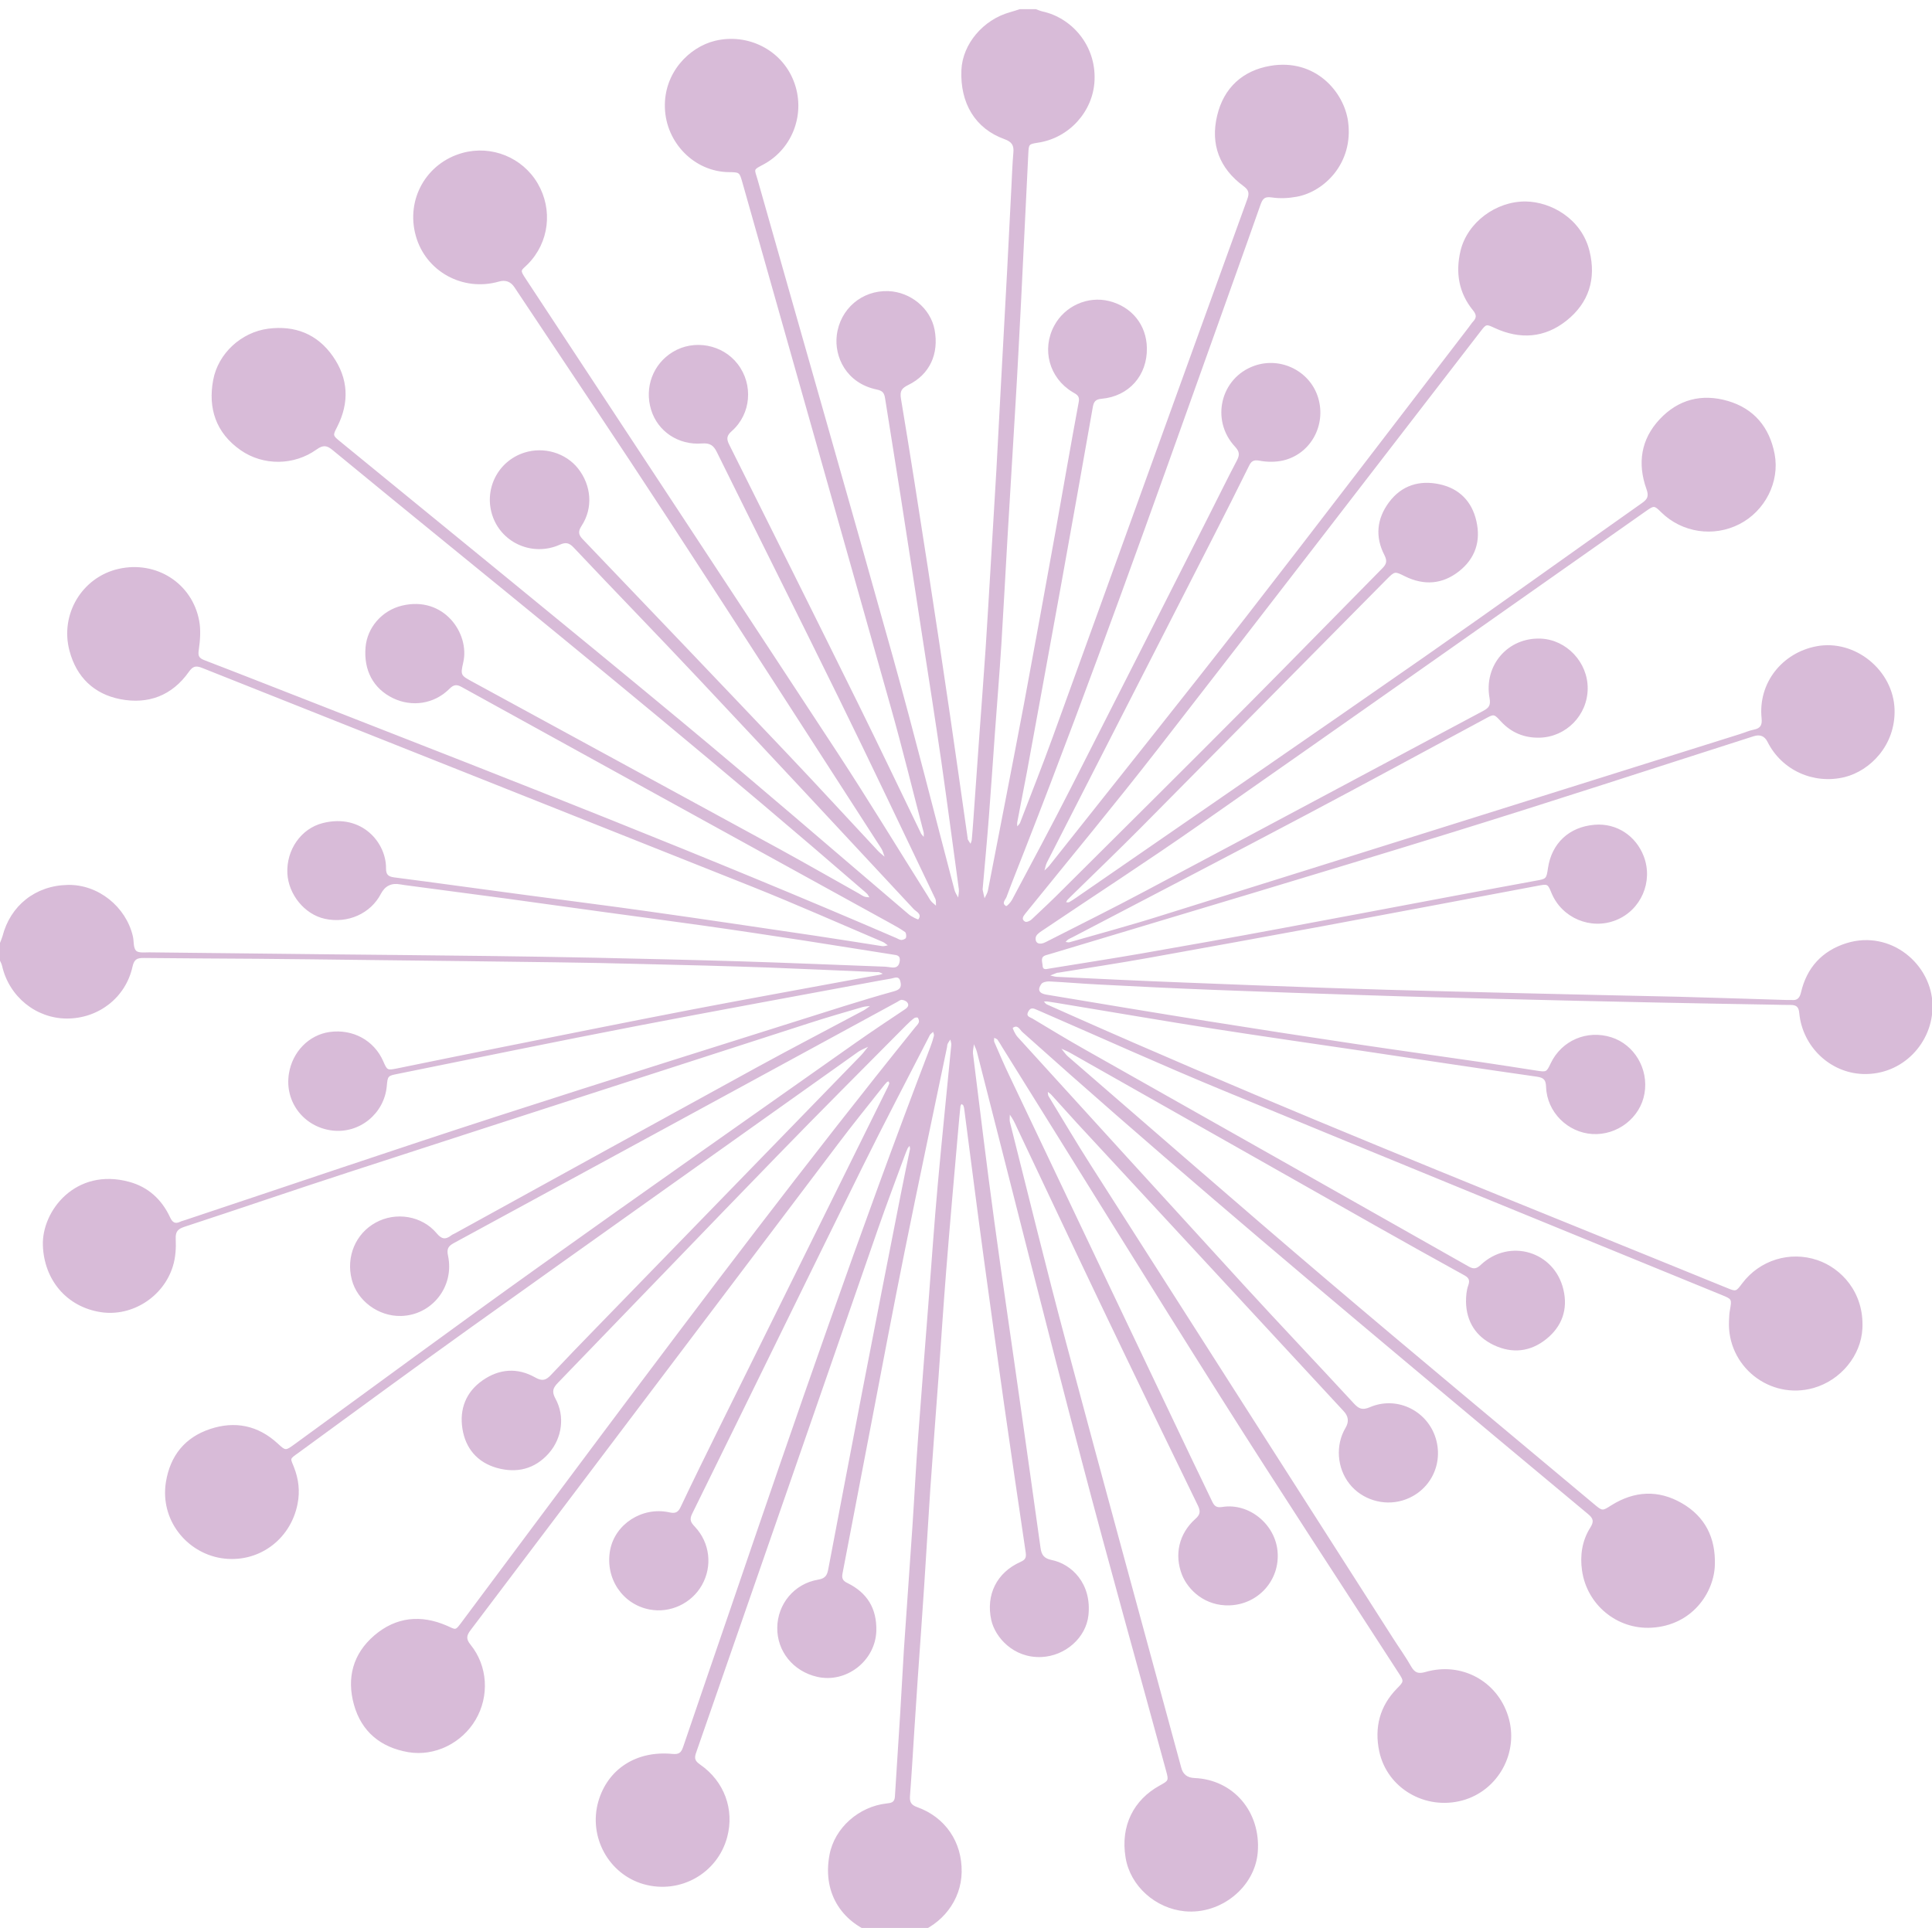
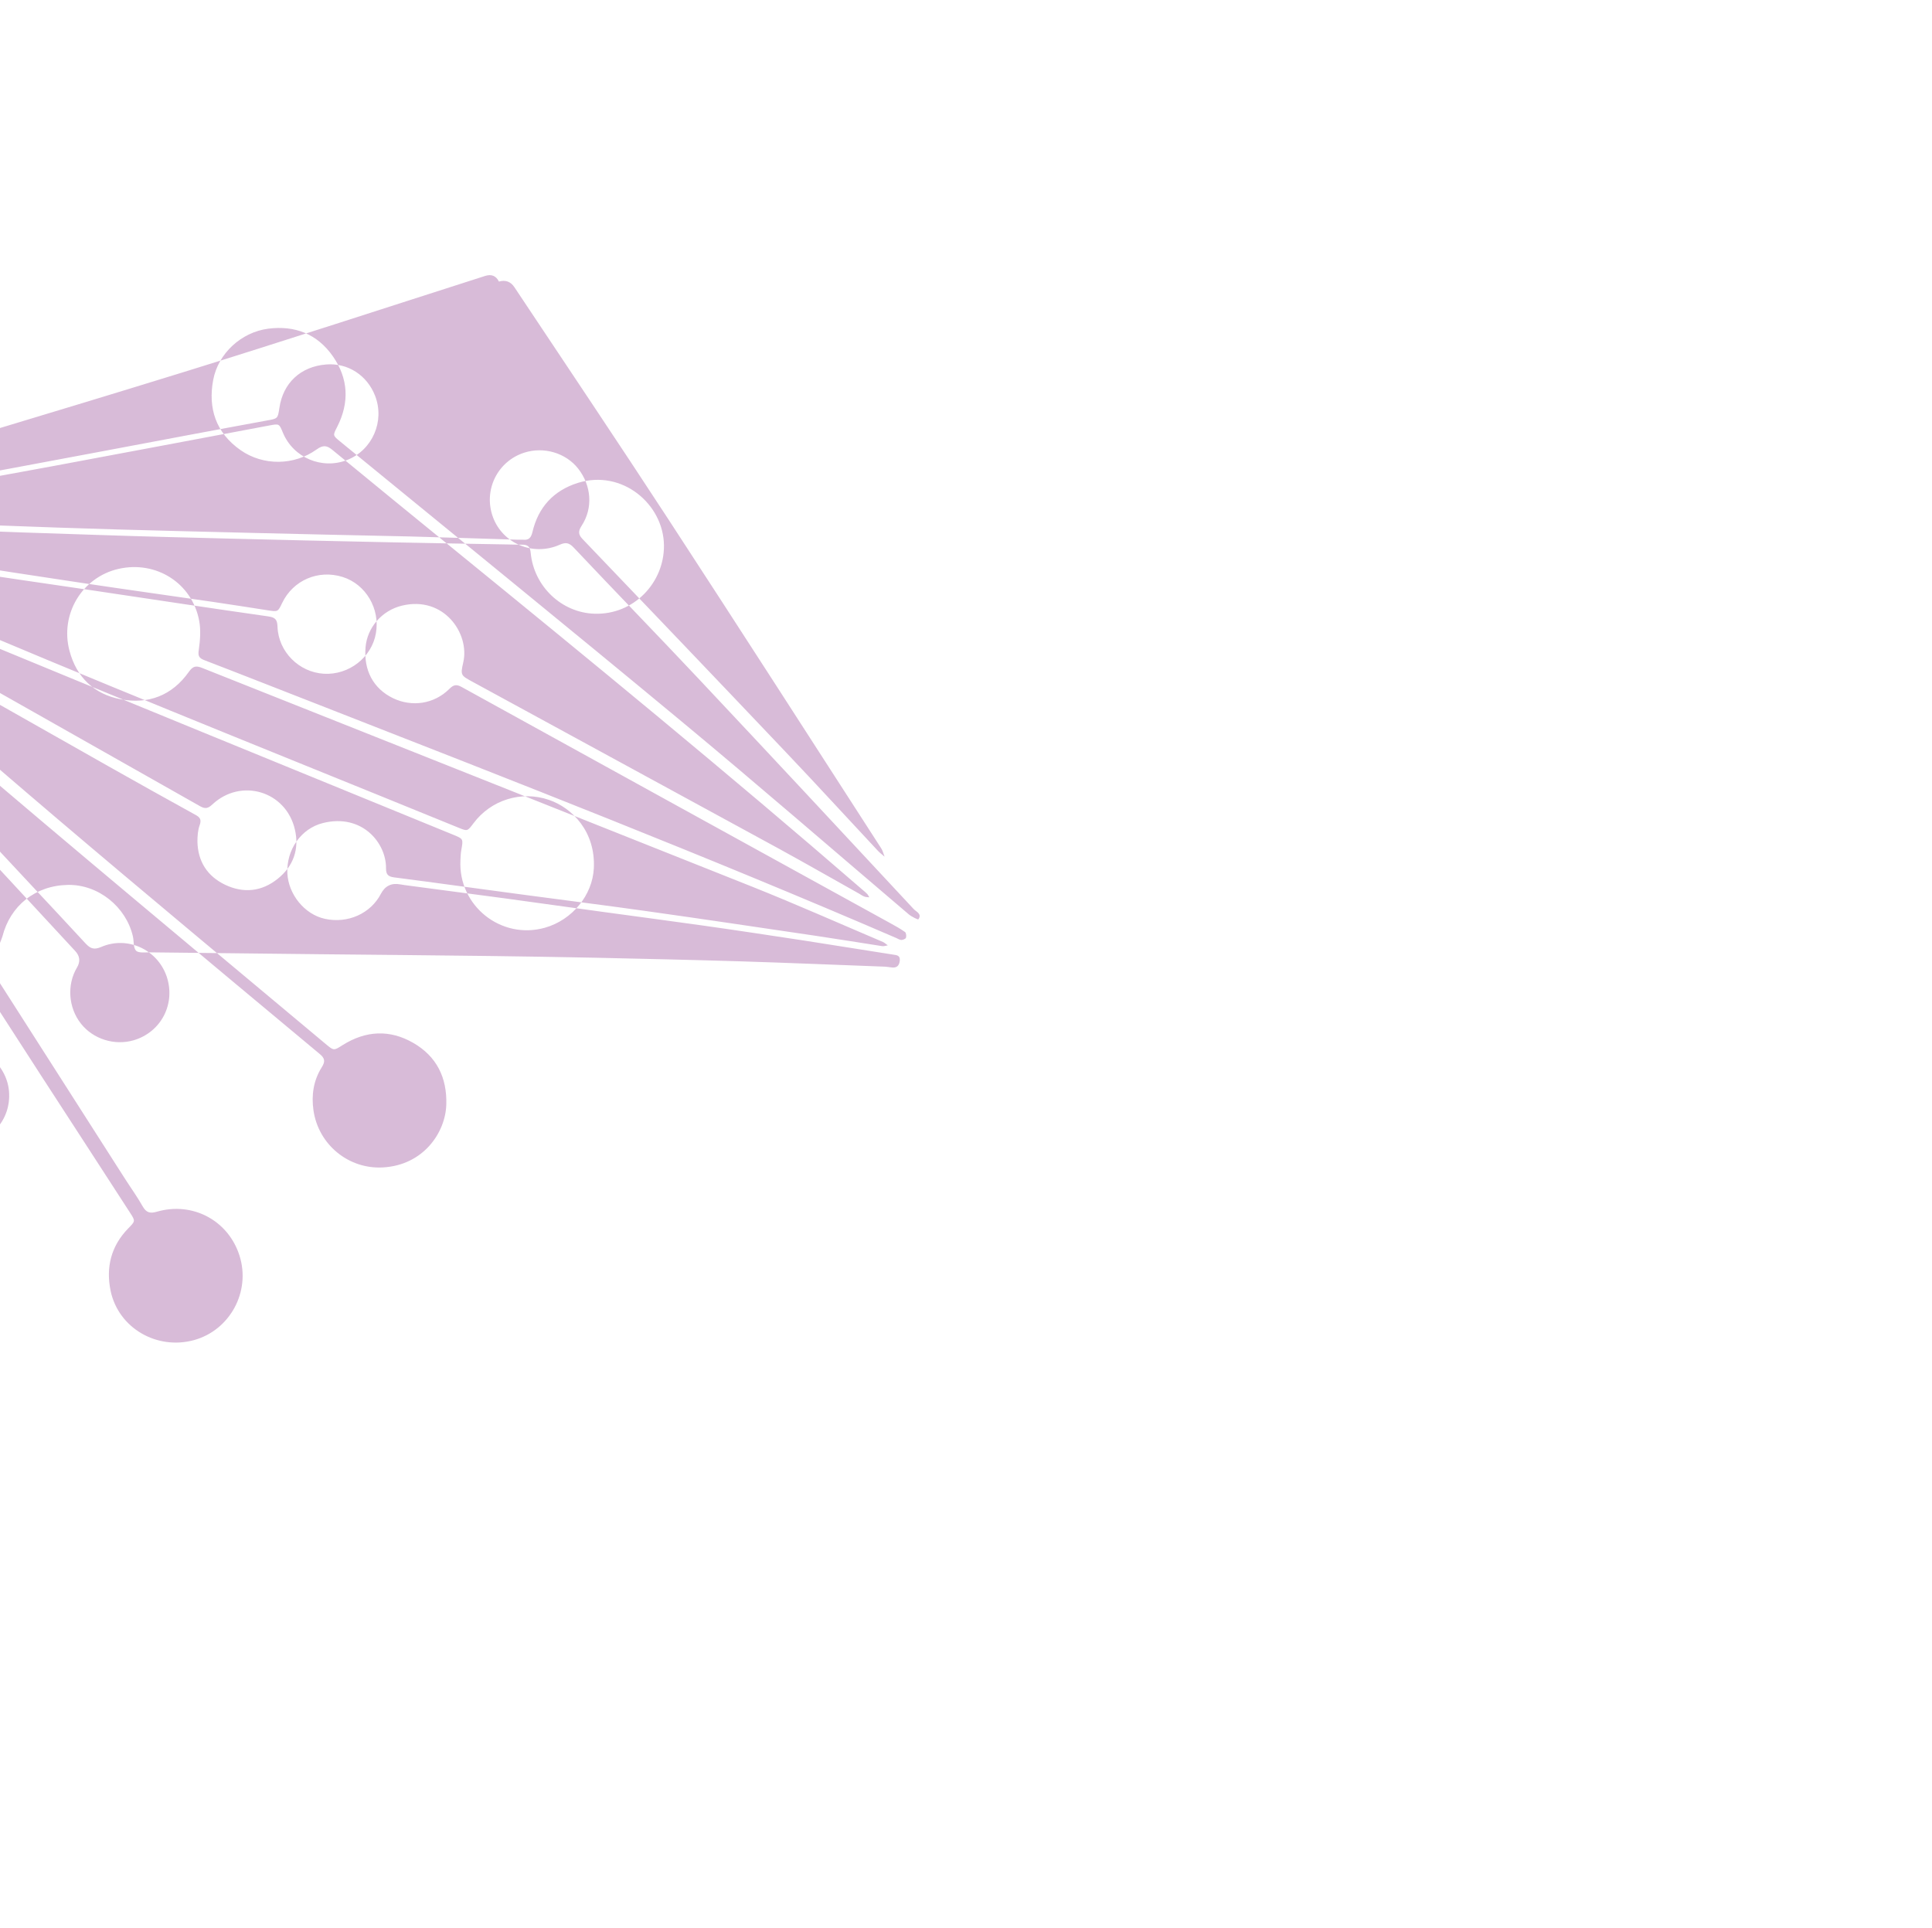
<svg xmlns="http://www.w3.org/2000/svg" id="Ebene_1" viewBox="0 0 143.54 143.25">
  <defs>
    <style>.cls-1{fill:#d8bbd8;}</style>
  </defs>
-   <path class="cls-1" d="M0,70.06c.06-.16.13-.32.18-.48.58-2.28,2.44-3.79,4.87-3.83,2.26-.04,4.31,1.63,4.82,3.81.09.36.02.83.23,1.07.17.19.65.13.99.13,4.23.05,8.47.09,12.7.14,4.15.04,8.29.08,12.44.13,2.67.03,5.34.08,8,.13,3.61.08,7.23.16,10.84.27,3.52.11,7.05.26,10.57.39.2,0,.39.04.59.06.38.05.57-.1.62-.49.04-.39-.19-.42-.48-.46-2.22-.34-4.43-.71-6.65-1.05-2.57-.39-5.13-.78-7.7-1.14-2.4-.34-4.8-.65-7.19-.98-2.44-.33-4.88-.68-7.32-1.01-2.46-.33-4.93-.65-7.39-.98-.13-.02-.26-.04-.39-.06q-.97-.18-1.43.7c-.76,1.47-2.46,2.23-4.16,1.86-1.52-.33-2.71-1.82-2.79-3.38-.08-1.73,1-3.33,2.65-3.74,2.91-.72,4.71,1.49,4.68,3.38,0,.45.16.6.6.66,3.19.41,6.37.86,9.55,1.28,3.1.42,6.2.8,9.29,1.24,4.14.58,8.27,1.2,12.41,1.81,1.68.25,3.35.52,5.02.78.13.02.27-.04.41-.06-.12-.08-.23-.19-.36-.25-3.22-1.37-6.42-2.79-9.67-4.09-13.64-5.44-27.29-10.85-40.93-16.28-.46-.18-.68-.11-.97.3-1.25,1.77-3.02,2.43-5.09,2.03-1.95-.38-3.25-1.63-3.77-3.57-.74-2.72.92-5.49,3.63-6.11,2.79-.64,5.48,1.05,6,3.86.13.69.07,1.44-.03,2.15-.07.44,0,.61.41.77,2.94,1.13,5.87,2.29,8.8,3.43,14.27,5.58,28.55,11.15,42.62,17.22.12.05.24.14.37.14.12,0,.31-.08.34-.16.04-.13.02-.36-.07-.43-.34-.24-.71-.45-1.08-.65-10.62-5.85-21.24-11.69-31.85-17.55-.41-.23-.62-.17-.94.15-1.12,1.11-2.76,1.35-4.16.68-1.47-.71-2.2-2.07-2.05-3.8.13-1.44,1.19-2.71,2.7-3.08,3.12-.75,5.05,2.07,4.56,4.21-.22.97-.19.97.71,1.46,7.59,4.13,15.17,8.26,22.76,12.4,1.99,1.09,3.96,2.22,5.94,3.33.13.08.26.17.4.22.11.04.24.04.36.05-.06-.09-.1-.19-.17-.26-.11-.11-.23-.21-.35-.31-9.97-8.64-20.17-17-30.4-25.33-2.99-2.44-5.99-4.88-8.96-7.33-.42-.35-.7-.39-1.18-.05-1.68,1.21-3.97,1.23-5.65.06-1.86-1.3-2.43-3.14-2.04-5.22.37-1.97,2.08-3.55,4.1-3.81,1.97-.25,3.63.39,4.79,2.05,1.16,1.66,1.24,3.44.32,5.25-.33.64-.33.63.23,1.09,8.45,6.92,16.93,13.8,25.33,20.77,5.69,4.72,11.27,9.56,16.9,14.35.21.18.69.41.72.38.3-.41-.17-.57-.35-.77-5.3-5.7-10.61-11.4-15.94-17.07-3.08-3.28-6.22-6.5-9.31-9.78-.36-.38-.61-.41-1.06-.21-1.97.87-4.23-.1-4.95-2.07-.72-1.98.33-4.14,2.34-4.78,1.45-.46,3.07.02,3.99,1.18.99,1.26,1.13,2.93.26,4.26-.28.43-.23.67.09,1,5.03,5.26,10.06,10.52,15.07,15.8,2.31,2.43,4.57,4.9,6.86,7.35.15.16.33.29.49.43-.08-.21-.13-.44-.25-.62-5.27-8.17-10.53-16.35-15.84-24.49-3.76-5.76-7.6-11.47-11.41-17.2q-.42-.63-1.15-.42c-2.68.77-5.45-.75-6.18-3.41-.75-2.7.79-5.41,3.48-6.15,2.16-.59,4.45.34,5.58,2.27,1.14,1.95.85,4.38-.72,5.98-.54.55-.64.39-.12,1.18,7.71,11.71,15.43,23.42,23.12,35.15,2.29,3.5,4.47,7.09,6.7,10.63.08.13.15.27.25.39.1.12.24.22.36.33-.01-.17.02-.36-.05-.51-2.4-5.01-4.77-10.02-7.22-15.01-2.98-6.07-6.02-12.12-9.01-18.18-.25-.51-.52-.68-1.1-.64-1.76.14-3.29-.9-3.78-2.49-.52-1.67.14-3.42,1.61-4.31,1.58-.96,3.7-.56,4.82.9,1.17,1.52,1,3.7-.43,4.97-.4.35-.42.59-.19,1.04,3.21,6.42,6.42,12.85,9.6,19.29,1.5,3.04,2.96,6.1,4.44,9.16.07.14.13.28.2.42.05.09.13.17.2.25,0-.12.02-.24-.01-.35-.8-3.06-1.55-6.14-2.41-9.19-3.67-13.04-7.37-26.07-11.06-39.11-.21-.73-.21-.73-.98-.74-2.58-.02-4.69-2.19-4.77-4.78-.09-2.59,1.79-4.51,3.73-4.98,2.42-.58,4.92.66,5.83,2.97.93,2.34-.02,5.02-2.22,6.21-.81.44-.69.3-.45,1.15,3.35,11.83,6.75,23.65,10.06,35.49,1.6,5.74,3.05,11.52,4.57,17.29.05.19.18.37.27.55.02-.21.07-.42.05-.62-.43-3.16-.85-6.32-1.3-9.48-.45-3.09-.93-6.18-1.41-9.26-.54-3.52-1.08-7.04-1.63-10.56-.37-2.39-.77-4.78-1.14-7.17-.06-.41-.19-.57-.63-.66-2.28-.48-3.15-2.46-2.96-4.02.24-1.98,1.88-3.36,3.83-3.29,1.64.06,3.14,1.27,3.44,2.88.33,1.78-.36,3.31-1.95,4.09-.48.24-.65.43-.55,1.03.7,4.19,1.35,8.38,2,12.58.56,3.61,1.1,7.22,1.63,10.83.45,3.07.88,6.14,1.32,9.21,0,.04,0,.09.02.13.06.11.13.21.2.31.03-.1.08-.2.09-.3.05-.5.08-1.01.12-1.51.15-2.07.29-4.13.44-6.2.16-2.17.32-4.35.47-6.52.12-1.74.21-3.48.32-5.21.16-2.68.32-5.37.48-8.05.11-2,.21-4.01.32-6.01.16-2.95.32-5.9.48-8.84.11-2.09.21-4.18.32-6.27.04-.81.07-1.63.14-2.44.05-.54-.11-.8-.66-1-2.17-.78-3.31-2.67-3.2-5.15.09-1.92,1.61-3.72,3.6-4.28.25-.07.5-.15.74-.23.4,0,.79,0,1.19,0,.16.06.32.13.49.17,2.14.46,4,2.49,3.87,5.15-.11,2.27-1.87,4.25-4.19,4.6-.7.11-.69.11-.73.82-.18,3.68-.36,7.35-.54,11.03-.13,2.46-.25,4.93-.4,7.39-.2,3.45-.42,6.91-.62,10.36-.15,2.55-.28,5.1-.44,7.66-.14,2.2-.32,4.39-.48,6.59-.15,2.04-.28,4.09-.44,6.13-.14,1.82-.31,3.64-.47,5.46,0,.02-.01.05,0,.07.04.21.09.42.14.63.09-.19.21-.37.25-.57.9-4.64,1.81-9.28,2.69-13.93.8-4.28,1.57-8.56,2.35-12.85.57-3.18,1.12-6.37,1.71-9.54.09-.47-.21-.56-.48-.73-1.71-1.04-2.29-3.15-1.35-4.91.78-1.47,2.49-2.24,4.09-1.84,1.68.42,2.77,1.77,2.8,3.48.04,2.04-1.33,3.6-3.37,3.78-.46.04-.58.23-.65.63-.77,4.37-1.55,8.75-2.34,13.12-.85,4.67-1.7,9.35-2.56,14.02-.23,1.23-.48,2.46-.71,3.69-.02.1,0,.21,0,.31.07-.09.17-.17.21-.27.81-2.12,1.65-4.22,2.42-6.35,4.83-13.32,9.63-26.66,14.46-39.98.16-.44.12-.68-.29-.98-1.78-1.31-2.46-3.1-1.95-5.23.49-2.06,1.89-3.35,3.96-3.7,3.32-.56,5.47,1.92,5.77,4.15.41,3.08-1.77,5.21-3.83,5.58-.6.11-1.24.14-1.84.05-.58-.09-.7.15-.86.6-1.13,3.22-2.29,6.43-3.43,9.64-4.55,12.75-9.08,25.5-14.01,38.11-.47,1.21-.96,2.41-1.41,3.63-.08.21-.39.46-.03.67.05.03.34-.27.44-.46,1.47-2.76,2.95-5.52,4.37-8.31,3.41-6.69,6.8-13.4,10.19-20.1.72-1.41,1.41-2.84,2.15-4.24.21-.41.2-.65-.14-1.02-1.84-1.97-1.08-5.12,1.43-6.01,1.97-.7,4.16.4,4.75,2.39.6,2.02-.55,4.15-2.59,4.64-.56.13-1.2.13-1.77.02-.47-.09-.63.06-.8.42-.86,1.74-1.73,3.47-2.61,5.19-4.13,8.08-8.26,16.16-12.39,24.25-.09.18-.12.39-.18.59.14-.14.29-.26.41-.42,4.86-6.14,9.76-12.25,14.57-18.43,5.55-7.14,11.03-14.34,16.54-21.51.11-.14.2-.29.32-.42.26-.28.28-.5,0-.84-1.06-1.3-1.31-2.8-.93-4.42.51-2.12,2.64-3.69,4.84-3.67,1.87.02,4.16,1.27,4.75,3.7.5,2.05-.05,3.83-1.71,5.15-1.63,1.3-3.46,1.42-5.34.55-.63-.29-.62-.3-1.04.24-7.99,10.35-15.96,20.72-23.99,31.05-3.14,4.04-6.41,7.98-9.63,11.96-.07.09-.14.17-.21.26-.16.2-.32.43-.02.6.1.06.36-.05.47-.15.82-.77,1.64-1.54,2.43-2.34,4.57-4.55,9.14-9.08,13.68-13.65,3.33-3.35,6.62-6.73,9.94-10.09.32-.32.41-.54.18-1-.7-1.35-.58-2.69.33-3.92.94-1.27,2.27-1.67,3.76-1.35,1.46.31,2.41,1.27,2.74,2.74.34,1.48-.08,2.77-1.28,3.72-1.24.98-2.61,1.08-4.03.38-.75-.37-.74-.39-1.35.22-6.1,6.16-12.19,12.33-18.3,18.49-1.63,1.64-3.3,3.25-4.96,4.87-.16.15-.31.31-.47.47-.04.05-.06.11-.09.17.08,0,.17.02.23-.01.17-.1.34-.21.5-.32,8.64-5.97,17.29-11.91,25.9-17.91,5.41-3.77,10.76-7.62,16.15-11.42.44-.31.52-.53.33-1.06-.67-1.89-.41-3.67.98-5.16,1.39-1.49,3.14-1.93,5.07-1.37,1.95.57,3.1,1.96,3.48,3.95.39,2.07-.72,4.23-2.61,5.2-1.92.99-4.27.64-5.81-.87-.53-.52-.53-.52-1.16-.08-11.08,7.79-22.14,15.59-33.24,23.35-3.83,2.68-7.76,5.22-11.63,7.83-.19.12-.43.31-.45.49-.06.43.28.58.74.34,2.49-1.27,5-2.51,7.47-3.83,8.35-4.43,16.68-8.9,25.02-13.34.41-.22.59-.39.49-.95-.45-2.45,1.37-4.53,3.8-4.43,1.93.08,3.51,1.77,3.49,3.72-.02,1.98-1.6,3.58-3.55,3.64-1.15.03-2.11-.36-2.89-1.2-.52-.56-.51-.57-1.15-.22-4.43,2.38-8.84,4.78-13.28,7.13-5.78,3.06-11.59,6.08-17.39,9.11-.12.06-.24.11-.35.18-.07.05-.12.12-.18.18.1,0,.2.05.29.02,2.26-.65,4.54-1.26,6.78-1.97,14.34-4.48,28.67-8.99,43.01-13.49.36-.11.7-.27,1.07-.34.5-.1.61-.37.56-.84-.27-2.65,1.55-4.87,4.07-5.35,2.87-.55,5.73,1.79,5.81,4.71.07,2.65-1.82,4.54-3.71,5.01-2.3.56-4.67-.5-5.73-2.62q-.32-.64-1.02-.42c-7.44,2.38-14.86,4.81-22.32,7.12-9.9,3.06-19.83,6.01-29.75,9-.17.05-.34.1-.51.15-.46.13-.27.49-.26.77.01.35.26.27.48.23,2.3-.38,4.61-.73,6.9-1.13,3.38-.59,6.76-1.19,10.13-1.82,4.37-.81,8.73-1.64,13.1-2.46,2.01-.38,4.02-.75,6.03-1.12.79-.14.79-.14.91-.94.27-1.83,1.56-3.07,3.48-3.22,1.63-.13,3.05.83,3.63,2.33.73,1.89-.2,4.02-2.06,4.76-1.88.75-4.02-.16-4.79-2.02-.28-.68-.28-.67-.99-.54-5.36,1.01-10.72,2.02-16.08,3.02-4.28.79-8.56,1.57-12.85,2.34-2.23.4-4.47.74-6.71,1.1-.04,0-.09,0-.13.02-.16.06-.32.13-.48.19.15.03.31.09.47.1,3.13.15,6.25.3,9.38.42,3.55.14,7.09.28,10.64.4,3,.1,5.99.19,8.99.26,3.75.1,7.49.18,11.24.27,1.98.05,3.97.08,5.95.13,2.67.07,5.33.16,8,.24.13,0,.27,0,.4,0,.44.05.61-.15.71-.57.43-1.84,1.57-3.08,3.37-3.65,3.31-1.03,6.37,1.59,6.4,4.64.03,2.75-2.22,5.18-5.17,5.08-2.43-.08-4.49-2.02-4.73-4.52-.04-.47-.22-.61-.64-.61-.42,0-.84-.01-1.26-.02-2.89-.05-5.78-.1-8.66-.16-3.92-.08-7.85-.17-11.77-.27-3.24-.08-6.48-.16-9.72-.27-3.81-.12-7.62-.25-11.43-.4-2.86-.11-5.72-.25-8.58-.4-1.23-.06-2.46-.17-3.69-.23-.19,0-.47.06-.56.19-.31.43-.17.7.36.79,4.01.67,8.03,1.34,12.04,1.98,3.63.58,7.26,1.14,10.89,1.68,3.15.47,6.31.91,9.47,1.37,1.35.2,2.7.41,4.04.62.73.11.73.11,1.04-.54.81-1.7,2.69-2.51,4.5-1.94,1.72.54,2.79,2.36,2.47,4.18-.31,1.8-2.01,3.12-3.87,3.01-1.84-.11-3.37-1.63-3.44-3.48-.02-.51-.13-.7-.68-.78-4.36-.62-8.7-1.28-13.05-1.93-3.65-.54-7.31-1.06-10.96-1.63-3.65-.57-7.29-1.2-10.94-1.8-.48-.08-.95-.16-1.43-.23-.08-.01-.17,0-.25.01.07.07.13.17.22.21.64.29,1.29.57,1.93.86,11.98,5.32,24.11,10.27,36.25,15.19,4.12,1.67,8.24,3.34,12.36,5.02.66.27.66.27,1.11-.33,1.3-1.74,3.55-2.44,5.6-1.74,1.74.59,3.48,2.37,3.34,5.09-.1,1.98-1.59,3.83-3.63,4.41-3.26.92-6.45-1.63-6.28-5.01.01-.26.02-.53.07-.79.14-.8.15-.8-.61-1.11-12.41-5.08-24.82-10.14-37.22-15.27-4.48-1.85-8.89-3.85-13.34-5.78-.1-.04-.2-.09-.3-.13-.25-.11-.48-.23-.66.12-.2.37.13.41.31.52,1.3.78,2.6,1.57,3.93,2.32,9.5,5.37,19,10.73,28.49,16.11.39.22.6.14.9-.14,2.13-1.99,5.47-.99,6.13,1.86.34,1.45-.1,2.72-1.27,3.66-1.19.96-2.54,1.1-3.91.45-1.32-.63-2.03-1.73-2.06-3.21,0-.41.03-.85.17-1.23.15-.42,0-.59-.34-.77-2.18-1.2-4.36-2.42-6.52-3.64-7.58-4.29-15.15-8.58-22.73-12.87-.21-.12-.43-.2-.64-.3.16.19.3.41.48.57,6.37,5.51,12.72,11.06,19.14,16.52,6.62,5.63,13.31,11.18,19.97,16.76.61.51.6.5,1.26.08,1.72-1.08,3.5-1.17,5.25-.16,1.73,1,2.51,2.57,2.45,4.58-.06,2.07-1.69,4.5-4.7,4.67-2.57.15-4.81-1.71-5.17-4.25-.16-1.11,0-2.21.61-3.18.28-.44.25-.68-.17-1.02-4.51-3.75-9.01-7.52-13.51-11.29-9.6-8.05-19.17-16.15-28.5-24.51-.2-.17-.34-.59-.72-.32-.03.02.17.47.34.66,5.59,6.15,11.19,12.3,16.81,18.44,2.71,2.96,5.48,5.87,8.2,8.82.36.39.63.5,1.17.27,1.94-.84,4.15.18,4.85,2.15.71,2.03-.37,4.17-2.43,4.78-1.42.42-3.02-.08-3.93-1.24-.93-1.18-1.05-2.88-.29-4.16q.4-.67-.14-1.24c-6.61-7.14-13.22-14.28-19.82-21.41-.64-.7-1.27-1.41-1.91-2.11-.07-.08-.17-.13-.25-.2.02.11,0,.25.07.34,1.04,1.71,2.06,3.44,3.14,5.13,7.48,11.73,14.98,23.45,22.47,35.17.44.69.92,1.35,1.32,2.06.27.47.54.55,1.06.4,2.66-.77,5.32.66,6.14,3.28.84,2.66-.71,5.52-3.38,6.26-2.76.76-5.62-.89-6.2-3.66-.36-1.74.03-3.33,1.31-4.64.53-.54.54-.54.13-1.17-4.38-6.78-8.81-13.52-13.12-20.34-5.49-8.68-10.88-17.43-16.32-26.14-.12-.19-.22-.38-.35-.56-.05-.07-.16-.1-.25-.15,0,.1-.03.21,0,.3.37.85.73,1.7,1.13,2.53,4.52,9.51,9.04,19.02,13.57,28.52.49,1.03,1,2.06,1.49,3.1.16.34.32.48.75.41,1.98-.32,3.93,1.27,4.11,3.3.19,2.15-1.44,3.93-3.55,4.01-1.84.07-3.1-1.14-3.55-2.27-.58-1.48-.24-3.05.99-4.15.38-.33.39-.58.19-1-2.44-5.01-4.87-10.03-7.27-15.05-2.07-4.33-4.11-8.68-6.17-13.02-.08-.18-.16-.36-.26-.54-.08-.15-.18-.29-.27-.43,0,.18-.03.36,0,.53,1.39,5.5,2.73,11.01,4.2,16.49,2.81,10.52,5.69,21.02,8.54,31.52q.19.72.98.75c2.89.12,4.93,2.51,4.7,5.5-.2,2.6-2.74,4.66-5.43,4.4-2.16-.21-4.04-1.86-4.39-3.98-.4-2.39.62-4.31,2.53-5.36.66-.37.68-.36.48-1.09-2.09-7.68-4.25-15.35-6.27-23.05-2.65-10.1-5.19-20.23-7.78-30.35-.05-.2-.15-.4-.23-.59-.02.23-.09.46-.07.68.52,4.17,1.02,8.34,1.59,12.51.62,4.56,1.3,9.1,1.94,13.65.5,3.53,1,7.06,1.49,10.58.07.5.24.78.82.9,1.47.29,2.99,1.73,2.74,4.1-.18,1.69-1.73,3.03-3.49,3.11-2.09.09-3.45-1.48-3.73-2.75-.41-1.87.4-3.53,2.18-4.32.35-.16.43-.31.38-.69-.55-3.68-1.08-7.36-1.61-11.04-.51-3.59-1.01-7.19-1.5-10.79-.5-3.68-.97-7.37-1.45-11.06-.01-.11-.03-.22-.07-.32-.02-.05-.09-.08-.14-.12-.03.05-.07.11-.08.16-.05.53-.11,1.05-.15,1.58-.31,3.55-.63,7.11-.91,10.66-.21,2.63-.38,5.27-.57,7.91-.2,2.77-.42,5.53-.61,8.3-.16,2.37-.29,4.75-.45,7.12-.15,2.31-.32,4.61-.48,6.92-.09,1.36-.18,2.73-.27,4.09-.1,1.56-.19,3.12-.31,4.68-.03.44.08.66.53.82,2.1.75,3.35,2.6,3.31,4.83-.03,2.07-1.43,3.91-3.48,4.59-.16.05-.3.14-.45.2h-1.99c-.16-.06-.32-.13-.49-.19-2.26-.75-3.98-2.83-3.41-5.88.38-2.02,2.19-3.59,4.24-3.82.33-.04.59-.06.62-.5.12-2.05.27-4.09.39-6.13.1-1.61.18-3.21.28-4.82.2-3.03.43-6.06.63-9.1.15-2.24.26-4.49.43-6.73.24-3.3.51-6.59.76-9.88.23-2.96.43-5.93.7-8.89.31-3.44.67-6.88,1-10.32.01-.13-.05-.26-.07-.39-.07.11-.15.21-.2.32-.04.08-.03.17-.05.26-1.05,5.06-2.13,10.11-3.15,15.18-.85,4.22-1.65,8.46-2.46,12.69-.72,3.73-1.43,7.47-2.15,11.21-.07.35,0,.55.36.72,1.47.72,2.19,1.89,2.15,3.55-.06,2.22-2.22,3.92-4.4,3.42-1.78-.41-2.98-1.9-2.96-3.65.02-1.75,1.25-3.27,3.04-3.57.55-.09.67-.35.75-.78.85-4.45,1.69-8.9,2.55-13.34.94-4.88,1.9-9.75,2.86-14.63.21-1.08.44-2.15.66-3.23.02-.08-.02-.16-.03-.25-.05.07-.12.13-.15.2-.08.18-.15.36-.22.55-.66,1.8-1.34,3.59-1.97,5.4-4.51,12.99-9.01,25.99-13.53,38.97-.15.43-.03.61.31.85,1.79,1.24,2.56,3.33,2.01,5.39-.72,2.7-3.5,4.26-6.2,3.5-2.61-.74-4.13-3.53-3.37-6.16.7-2.4,2.82-3.78,5.5-3.52.47.04.64-.07.79-.5,1.17-3.46,2.37-6.91,3.55-10.37,4.76-13.95,9.56-27.9,14.83-41.67.1-.27.19-.54.26-.82.02-.09-.04-.2-.06-.29-.07.07-.16.13-.22.2-.05.07-.08.16-.12.23-1.65,3.22-3.33,6.41-4.93,9.65-4.23,8.57-8.42,17.17-12.64,25.74-.22.45-.07.65.21.95,1.12,1.19,1.32,2.93.52,4.34-.77,1.36-2.35,2.1-3.88,1.81-2.02-.38-3.32-2.32-2.94-4.4.36-1.95,2.39-3.26,4.4-2.82.4.09.63.04.83-.37.92-1.95,1.88-3.89,2.83-5.82,4.15-8.39,8.3-16.78,12.46-25.18.08-.16.16-.31.22-.48.02-.04-.03-.11-.05-.17-.04.02-.09.02-.12.05-.11.11-.21.23-.3.35-1.12,1.42-2.26,2.82-3.35,4.27-9.1,12.03-18.19,24.08-27.29,36.11-.29.39-.35.64,0,1.07,1.29,1.59,1.41,3.83.38,5.58-1.02,1.74-3.04,2.74-5,2.41-2.05-.35-3.48-1.52-4.04-3.53-.55-1.98-.08-3.78,1.52-5.15,1.62-1.38,3.46-1.55,5.38-.72.71.31.61.4,1.14-.31,3.44-4.61,6.88-9.23,10.33-13.84,7.64-10.21,15.33-20.38,23.33-30.31.1-.12.22-.23.27-.37.03-.1-.01-.25-.08-.34-.03-.04-.21-.02-.28.04-.21.16-.4.34-.59.53-3.2,3.23-6.42,6.44-9.58,9.7-5.44,5.6-10.85,11.24-16.28,16.85-.37.38-.48.65-.19,1.18.72,1.31.5,2.94-.5,4.07-1.04,1.17-2.37,1.49-3.85,1.08-1.45-.41-2.33-1.45-2.56-2.91-.23-1.45.25-2.72,1.49-3.59,1.24-.87,2.6-.97,3.92-.22.53.3.8.2,1.16-.18,1.12-1.19,2.25-2.36,3.39-3.53,6.55-6.74,13.1-13.48,19.65-20.22.19-.2.35-.43.53-.64-.24.12-.51.22-.73.37-9.63,6.85-19.27,13.69-28.89,20.56-4.25,3.04-8.46,6.14-12.68,9.22-.72.52-.62.39-.35,1.1.34.88.45,1.77.26,2.72-.53,2.7-2.99,4.46-5.7,4.02-2.53-.42-4.53-2.82-4.08-5.65.32-1.97,1.42-3.32,3.28-3.94,1.85-.62,3.57-.27,5.03,1.08.58.53.57.54,1.22.07,6.01-4.37,11.99-8.79,18.04-13.11,7.86-5.62,15.77-11.16,23.66-16.73,1.21-.85,2.44-1.67,3.67-2.49.21-.14.35-.31.17-.53-.08-.1-.27-.17-.41-.18-.11,0-.23.11-.35.17-10.97,5.97-21.95,11.95-32.93,17.91-.4.22-.53.43-.42.93.49,2.3-1.19,4.42-3.49,4.48-1.68.04-3.25-1.12-3.66-2.7-.44-1.7.28-3.42,1.78-4.24,1.49-.82,3.43-.51,4.52.79.37.44.65.5,1.08.17.09-.07.19-.11.29-.16,7.47-4.11,14.94-8.23,22.42-12.33,2.63-1.44,5.29-2.82,7.93-4.23.17-.09.32-.22.48-.33-.19.02-.38.03-.56.08-1.33.39-2.66.77-3.98,1.2-11.41,3.69-22.82,7.37-34.22,11.08-4.06,1.32-8.1,2.71-12.16,4.04-.49.16-.69.35-.66.91.03.67-.01,1.38-.21,2.02-.7,2.29-3.04,3.76-5.33,3.42-2.56-.38-4.24-2.4-4.33-4.96-.09-2.58,2.44-5.8,6.4-4.73,1.42.38,2.43,1.31,3.05,2.64.18.38.37.51.75.33.12-.06.25-.08.38-.13,7.72-2.57,15.43-5.2,23.18-7.71,8.58-2.78,17.19-5.47,25.79-8.19,1.22-.38,2.44-.75,3.67-1.09.43-.12.6-.28.49-.73-.11-.45-.42-.27-.68-.22-.3.05-.61.11-.91.16-6.01,1.12-12.02,2.21-18.03,3.37-5.92,1.14-11.82,2.36-17.72,3.55-.75.15-.75.15-.82.92-.19,2.04-2.03,3.54-4.06,3.29-2.1-.26-3.55-2.13-3.21-4.23.26-1.62,1.48-2.87,3.02-3.09,1.73-.24,3.31.62,3.99,2.18.3.68.29.67,1.06.52,2.48-.51,4.96-1.01,7.44-1.51,4.83-.96,9.66-1.94,14.49-2.87,3.91-.75,7.82-1.45,11.74-2.18.71-.13,1.43-.26,2.14-.39.08-.02.16-.05.24-.08-.09-.04-.17-.08-.26-.11-.06-.02-.13-.01-.2-.01-2.69-.11-5.37-.24-8.06-.34-3.11-.11-6.21-.19-9.32-.26-2.18-.06-4.36-.1-6.55-.13-4.65-.06-9.31-.12-13.96-.17-2.71-.03-5.42-.07-8.14-.09-2.8-.02-5.6-.03-8.41-.06-.48,0-.71.07-.84.64-.5,2.3-2.53,3.87-4.89,3.86-2.29-.01-4.28-1.63-4.8-3.91-.03-.14-.11-.28-.17-.42,0-.44,0-.88,0-1.32Z" />
+   <path class="cls-1" d="M0,70.06c.06-.16.13-.32.18-.48.58-2.28,2.44-3.79,4.87-3.83,2.26-.04,4.31,1.63,4.82,3.81.09.36.02.83.23,1.07.17.19.65.13.99.13,4.23.05,8.47.09,12.7.14,4.15.04,8.29.08,12.44.13,2.67.03,5.34.08,8,.13,3.61.08,7.23.16,10.84.27,3.52.11,7.05.26,10.57.39.2,0,.39.04.59.06.38.05.57-.1.62-.49.04-.39-.19-.42-.48-.46-2.22-.34-4.43-.71-6.65-1.05-2.57-.39-5.13-.78-7.7-1.14-2.4-.34-4.8-.65-7.19-.98-2.44-.33-4.88-.68-7.32-1.01-2.46-.33-4.93-.65-7.39-.98-.13-.02-.26-.04-.39-.06q-.97-.18-1.43.7c-.76,1.47-2.46,2.23-4.16,1.86-1.52-.33-2.71-1.82-2.79-3.38-.08-1.73,1-3.33,2.65-3.74,2.91-.72,4.71,1.49,4.68,3.38,0,.45.16.6.6.66,3.19.41,6.37.86,9.55,1.28,3.1.42,6.2.8,9.29,1.24,4.14.58,8.27,1.2,12.41,1.81,1.68.25,3.35.52,5.02.78.13.02.27-.04.41-.06-.12-.08-.23-.19-.36-.25-3.22-1.37-6.42-2.79-9.67-4.09-13.64-5.44-27.29-10.85-40.93-16.28-.46-.18-.68-.11-.97.3-1.25,1.77-3.02,2.43-5.09,2.03-1.95-.38-3.25-1.63-3.77-3.57-.74-2.72.92-5.49,3.63-6.11,2.79-.64,5.48,1.05,6,3.86.13.69.07,1.44-.03,2.15-.07.44,0,.61.41.77,2.94,1.13,5.87,2.29,8.8,3.43,14.27,5.58,28.55,11.15,42.62,17.22.12.05.24.14.37.14.12,0,.31-.08.34-.16.04-.13.02-.36-.07-.43-.34-.24-.71-.45-1.08-.65-10.62-5.85-21.24-11.69-31.85-17.55-.41-.23-.62-.17-.94.15-1.12,1.11-2.76,1.35-4.16.68-1.47-.71-2.2-2.07-2.05-3.8.13-1.44,1.19-2.71,2.7-3.08,3.12-.75,5.05,2.07,4.56,4.21-.22.97-.19.97.71,1.46,7.59,4.13,15.17,8.26,22.76,12.4,1.99,1.09,3.96,2.22,5.94,3.33.13.08.26.17.4.22.11.04.24.04.36.05-.06-.09-.1-.19-.17-.26-.11-.11-.23-.21-.35-.31-9.97-8.64-20.17-17-30.4-25.33-2.99-2.44-5.99-4.88-8.96-7.33-.42-.35-.7-.39-1.18-.05-1.68,1.21-3.97,1.23-5.65.06-1.86-1.3-2.43-3.14-2.04-5.22.37-1.97,2.08-3.55,4.1-3.81,1.97-.25,3.63.39,4.79,2.05,1.16,1.66,1.24,3.44.32,5.25-.33.64-.33.63.23,1.09,8.45,6.92,16.93,13.8,25.33,20.77,5.69,4.72,11.27,9.56,16.9,14.35.21.18.69.41.72.38.3-.41-.17-.57-.35-.77-5.3-5.7-10.61-11.4-15.94-17.07-3.08-3.28-6.22-6.5-9.31-9.78-.36-.38-.61-.41-1.06-.21-1.97.87-4.23-.1-4.95-2.07-.72-1.98.33-4.14,2.34-4.78,1.45-.46,3.07.02,3.99,1.18.99,1.26,1.13,2.93.26,4.26-.28.43-.23.67.09,1,5.03,5.26,10.06,10.52,15.07,15.8,2.31,2.43,4.57,4.9,6.86,7.35.15.16.33.29.49.43-.08-.21-.13-.44-.25-.62-5.27-8.17-10.53-16.35-15.84-24.49-3.76-5.76-7.6-11.47-11.41-17.2q-.42-.63-1.15-.42q-.32-.64-1.02-.42c-7.44,2.38-14.86,4.81-22.32,7.12-9.9,3.06-19.83,6.01-29.75,9-.17.05-.34.1-.51.15-.46.13-.27.49-.26.77.01.35.26.27.48.23,2.3-.38,4.61-.73,6.9-1.13,3.38-.59,6.76-1.19,10.13-1.82,4.37-.81,8.73-1.64,13.1-2.46,2.01-.38,4.02-.75,6.03-1.12.79-.14.79-.14.91-.94.27-1.83,1.56-3.07,3.48-3.22,1.63-.13,3.05.83,3.63,2.33.73,1.89-.2,4.02-2.06,4.76-1.88.75-4.02-.16-4.79-2.02-.28-.68-.28-.67-.99-.54-5.36,1.01-10.72,2.02-16.08,3.02-4.28.79-8.56,1.57-12.85,2.34-2.23.4-4.47.74-6.71,1.1-.04,0-.09,0-.13.02-.16.06-.32.13-.48.19.15.03.31.09.47.1,3.13.15,6.25.3,9.38.42,3.55.14,7.09.28,10.64.4,3,.1,5.99.19,8.99.26,3.75.1,7.49.18,11.24.27,1.98.05,3.97.08,5.95.13,2.67.07,5.33.16,8,.24.13,0,.27,0,.4,0,.44.05.61-.15.71-.57.43-1.84,1.57-3.08,3.37-3.65,3.31-1.03,6.37,1.59,6.4,4.64.03,2.75-2.22,5.18-5.17,5.08-2.43-.08-4.49-2.02-4.73-4.52-.04-.47-.22-.61-.64-.61-.42,0-.84-.01-1.26-.02-2.89-.05-5.78-.1-8.66-.16-3.92-.08-7.85-.17-11.77-.27-3.24-.08-6.48-.16-9.72-.27-3.81-.12-7.62-.25-11.43-.4-2.86-.11-5.72-.25-8.58-.4-1.23-.06-2.46-.17-3.69-.23-.19,0-.47.06-.56.19-.31.43-.17.7.36.79,4.01.67,8.03,1.34,12.04,1.98,3.63.58,7.26,1.14,10.89,1.68,3.15.47,6.31.91,9.47,1.37,1.35.2,2.7.41,4.04.62.73.11.73.11,1.04-.54.81-1.7,2.69-2.51,4.5-1.94,1.72.54,2.79,2.36,2.47,4.18-.31,1.8-2.01,3.12-3.87,3.01-1.84-.11-3.37-1.63-3.44-3.48-.02-.51-.13-.7-.68-.78-4.36-.62-8.7-1.28-13.05-1.93-3.65-.54-7.31-1.06-10.96-1.63-3.65-.57-7.29-1.2-10.94-1.8-.48-.08-.95-.16-1.43-.23-.08-.01-.17,0-.25.01.07.07.13.17.22.21.64.29,1.29.57,1.93.86,11.98,5.32,24.11,10.27,36.25,15.19,4.12,1.67,8.24,3.34,12.36,5.02.66.27.66.27,1.11-.33,1.3-1.74,3.55-2.44,5.6-1.74,1.74.59,3.48,2.37,3.34,5.09-.1,1.98-1.59,3.83-3.63,4.41-3.26.92-6.45-1.63-6.28-5.01.01-.26.02-.53.07-.79.14-.8.15-.8-.61-1.11-12.41-5.08-24.82-10.14-37.22-15.27-4.48-1.85-8.89-3.85-13.34-5.78-.1-.04-.2-.09-.3-.13-.25-.11-.48-.23-.66.12-.2.37.13.41.31.52,1.3.78,2.6,1.57,3.93,2.32,9.5,5.37,19,10.73,28.49,16.11.39.22.6.14.9-.14,2.13-1.99,5.47-.99,6.13,1.86.34,1.45-.1,2.72-1.27,3.66-1.19.96-2.54,1.1-3.91.45-1.32-.63-2.03-1.73-2.06-3.21,0-.41.03-.85.17-1.23.15-.42,0-.59-.34-.77-2.18-1.2-4.36-2.42-6.52-3.64-7.58-4.29-15.15-8.58-22.73-12.87-.21-.12-.43-.2-.64-.3.16.19.3.41.48.57,6.37,5.51,12.72,11.06,19.14,16.52,6.62,5.63,13.31,11.18,19.97,16.76.61.51.6.5,1.26.08,1.72-1.08,3.5-1.17,5.25-.16,1.73,1,2.51,2.57,2.45,4.58-.06,2.07-1.69,4.5-4.7,4.67-2.57.15-4.81-1.71-5.17-4.25-.16-1.11,0-2.21.61-3.18.28-.44.25-.68-.17-1.02-4.51-3.75-9.01-7.52-13.51-11.29-9.6-8.05-19.17-16.15-28.5-24.51-.2-.17-.34-.59-.72-.32-.03.02.17.47.34.66,5.59,6.15,11.19,12.3,16.81,18.44,2.71,2.96,5.48,5.87,8.2,8.82.36.39.63.5,1.17.27,1.94-.84,4.15.18,4.85,2.15.71,2.03-.37,4.17-2.43,4.78-1.42.42-3.02-.08-3.93-1.24-.93-1.18-1.05-2.88-.29-4.16q.4-.67-.14-1.24c-6.61-7.14-13.22-14.28-19.82-21.41-.64-.7-1.27-1.41-1.91-2.11-.07-.08-.17-.13-.25-.2.02.11,0,.25.07.34,1.04,1.71,2.06,3.44,3.14,5.13,7.48,11.73,14.98,23.45,22.47,35.17.44.69.92,1.35,1.32,2.06.27.47.54.55,1.06.4,2.66-.77,5.32.66,6.14,3.28.84,2.66-.71,5.52-3.38,6.26-2.76.76-5.62-.89-6.2-3.66-.36-1.74.03-3.33,1.31-4.64.53-.54.54-.54.13-1.17-4.38-6.78-8.81-13.52-13.12-20.34-5.49-8.68-10.88-17.43-16.32-26.14-.12-.19-.22-.38-.35-.56-.05-.07-.16-.1-.25-.15,0,.1-.03.21,0,.3.37.85.73,1.7,1.13,2.53,4.52,9.51,9.04,19.02,13.57,28.52.49,1.03,1,2.06,1.49,3.1.16.34.32.48.75.41,1.98-.32,3.93,1.27,4.11,3.3.19,2.15-1.44,3.93-3.55,4.01-1.84.07-3.1-1.14-3.55-2.27-.58-1.48-.24-3.05.99-4.15.38-.33.39-.58.19-1-2.44-5.01-4.87-10.03-7.27-15.05-2.07-4.33-4.11-8.68-6.17-13.02-.08-.18-.16-.36-.26-.54-.08-.15-.18-.29-.27-.43,0,.18-.03.36,0,.53,1.39,5.5,2.73,11.01,4.2,16.49,2.81,10.52,5.69,21.02,8.54,31.52q.19.72.98.75c2.89.12,4.93,2.51,4.7,5.5-.2,2.6-2.74,4.66-5.43,4.4-2.16-.21-4.04-1.86-4.39-3.98-.4-2.39.62-4.31,2.53-5.36.66-.37.68-.36.48-1.09-2.09-7.68-4.25-15.35-6.27-23.05-2.65-10.1-5.19-20.23-7.78-30.35-.05-.2-.15-.4-.23-.59-.02.23-.09.46-.07.68.52,4.17,1.02,8.34,1.59,12.51.62,4.56,1.3,9.1,1.94,13.65.5,3.53,1,7.06,1.49,10.58.07.5.24.78.82.9,1.47.29,2.99,1.73,2.74,4.1-.18,1.69-1.73,3.03-3.49,3.11-2.09.09-3.45-1.48-3.73-2.75-.41-1.87.4-3.53,2.18-4.32.35-.16.43-.31.38-.69-.55-3.68-1.08-7.36-1.61-11.04-.51-3.59-1.01-7.19-1.5-10.79-.5-3.68-.97-7.37-1.45-11.06-.01-.11-.03-.22-.07-.32-.02-.05-.09-.08-.14-.12-.03.05-.07.11-.08.16-.05.53-.11,1.05-.15,1.58-.31,3.55-.63,7.11-.91,10.66-.21,2.63-.38,5.27-.57,7.91-.2,2.77-.42,5.53-.61,8.3-.16,2.37-.29,4.75-.45,7.12-.15,2.31-.32,4.61-.48,6.92-.09,1.36-.18,2.73-.27,4.09-.1,1.56-.19,3.12-.31,4.68-.03.44.08.66.53.82,2.1.75,3.35,2.6,3.31,4.83-.03,2.07-1.43,3.91-3.48,4.59-.16.05-.3.14-.45.2h-1.99c-.16-.06-.32-.13-.49-.19-2.26-.75-3.98-2.83-3.41-5.88.38-2.02,2.19-3.59,4.24-3.82.33-.04.59-.06.62-.5.12-2.05.27-4.09.39-6.13.1-1.61.18-3.21.28-4.82.2-3.03.43-6.06.63-9.1.15-2.24.26-4.49.43-6.73.24-3.3.51-6.59.76-9.88.23-2.96.43-5.93.7-8.89.31-3.44.67-6.88,1-10.32.01-.13-.05-.26-.07-.39-.07.11-.15.21-.2.32-.04.08-.03.17-.05.26-1.05,5.06-2.13,10.11-3.15,15.18-.85,4.22-1.65,8.46-2.46,12.69-.72,3.73-1.43,7.47-2.15,11.21-.07.35,0,.55.36.72,1.47.72,2.19,1.89,2.15,3.55-.06,2.22-2.22,3.92-4.4,3.42-1.78-.41-2.98-1.9-2.96-3.65.02-1.75,1.25-3.27,3.04-3.57.55-.09.67-.35.75-.78.85-4.45,1.69-8.9,2.55-13.34.94-4.88,1.9-9.75,2.86-14.63.21-1.08.44-2.15.66-3.23.02-.08-.02-.16-.03-.25-.05.07-.12.13-.15.2-.08.18-.15.36-.22.55-.66,1.8-1.34,3.59-1.97,5.4-4.51,12.99-9.01,25.99-13.53,38.97-.15.43-.03.61.31.85,1.79,1.24,2.56,3.33,2.01,5.39-.72,2.7-3.5,4.26-6.2,3.5-2.61-.74-4.13-3.53-3.37-6.16.7-2.4,2.82-3.78,5.5-3.52.47.04.64-.07.79-.5,1.17-3.46,2.37-6.91,3.55-10.37,4.76-13.95,9.56-27.9,14.83-41.67.1-.27.19-.54.26-.82.02-.09-.04-.2-.06-.29-.07.07-.16.13-.22.2-.05.07-.08.16-.12.23-1.65,3.22-3.33,6.41-4.93,9.65-4.23,8.57-8.42,17.17-12.64,25.74-.22.45-.07.65.21.95,1.12,1.19,1.32,2.93.52,4.34-.77,1.36-2.35,2.1-3.88,1.81-2.02-.38-3.32-2.32-2.94-4.4.36-1.95,2.39-3.26,4.4-2.82.4.09.63.04.83-.37.92-1.95,1.88-3.89,2.83-5.82,4.15-8.39,8.3-16.78,12.46-25.18.08-.16.16-.31.22-.48.02-.04-.03-.11-.05-.17-.04.02-.09.02-.12.05-.11.11-.21.23-.3.35-1.12,1.42-2.26,2.82-3.35,4.27-9.1,12.03-18.19,24.08-27.29,36.11-.29.39-.35.64,0,1.07,1.29,1.59,1.41,3.83.38,5.58-1.02,1.74-3.04,2.74-5,2.41-2.05-.35-3.48-1.52-4.04-3.53-.55-1.98-.08-3.78,1.52-5.15,1.62-1.38,3.46-1.55,5.38-.72.71.31.61.4,1.14-.31,3.44-4.61,6.88-9.23,10.33-13.84,7.64-10.21,15.33-20.38,23.33-30.31.1-.12.22-.23.27-.37.03-.1-.01-.25-.08-.34-.03-.04-.21-.02-.28.04-.21.16-.4.34-.59.53-3.2,3.23-6.42,6.44-9.58,9.7-5.44,5.6-10.85,11.24-16.28,16.85-.37.38-.48.65-.19,1.18.72,1.31.5,2.94-.5,4.07-1.04,1.17-2.37,1.49-3.85,1.08-1.45-.41-2.33-1.45-2.56-2.91-.23-1.45.25-2.72,1.49-3.59,1.24-.87,2.6-.97,3.92-.22.53.3.8.2,1.16-.18,1.12-1.19,2.25-2.36,3.39-3.53,6.55-6.74,13.1-13.48,19.65-20.22.19-.2.35-.43.53-.64-.24.12-.51.22-.73.37-9.63,6.85-19.27,13.69-28.89,20.56-4.25,3.04-8.46,6.14-12.68,9.22-.72.52-.62.39-.35,1.1.34.88.45,1.77.26,2.72-.53,2.7-2.99,4.46-5.7,4.02-2.53-.42-4.53-2.82-4.08-5.65.32-1.97,1.42-3.32,3.28-3.94,1.85-.62,3.57-.27,5.03,1.08.58.53.57.54,1.22.07,6.01-4.37,11.99-8.79,18.04-13.11,7.86-5.62,15.77-11.16,23.66-16.73,1.21-.85,2.44-1.67,3.67-2.49.21-.14.35-.31.17-.53-.08-.1-.27-.17-.41-.18-.11,0-.23.11-.35.17-10.97,5.97-21.95,11.95-32.93,17.91-.4.22-.53.43-.42.93.49,2.3-1.19,4.42-3.49,4.48-1.68.04-3.25-1.12-3.66-2.7-.44-1.7.28-3.42,1.78-4.24,1.49-.82,3.43-.51,4.52.79.37.44.65.5,1.08.17.09-.07.19-.11.29-.16,7.47-4.11,14.94-8.23,22.42-12.33,2.63-1.44,5.29-2.82,7.93-4.23.17-.09.32-.22.48-.33-.19.02-.38.03-.56.08-1.33.39-2.66.77-3.98,1.2-11.41,3.69-22.82,7.37-34.22,11.08-4.06,1.32-8.1,2.71-12.16,4.04-.49.16-.69.35-.66.91.03.67-.01,1.38-.21,2.02-.7,2.29-3.04,3.76-5.33,3.42-2.56-.38-4.24-2.4-4.33-4.96-.09-2.58,2.44-5.8,6.4-4.73,1.42.38,2.43,1.31,3.05,2.64.18.38.37.51.75.33.12-.06.25-.08.38-.13,7.72-2.57,15.43-5.2,23.18-7.71,8.58-2.78,17.19-5.47,25.79-8.19,1.22-.38,2.44-.75,3.67-1.09.43-.12.6-.28.49-.73-.11-.45-.42-.27-.68-.22-.3.05-.61.11-.91.16-6.01,1.12-12.02,2.21-18.03,3.37-5.92,1.14-11.82,2.36-17.72,3.55-.75.15-.75.15-.82.92-.19,2.04-2.03,3.54-4.06,3.29-2.1-.26-3.55-2.13-3.21-4.23.26-1.62,1.48-2.87,3.02-3.09,1.73-.24,3.31.62,3.99,2.18.3.68.29.67,1.06.52,2.48-.51,4.96-1.01,7.44-1.51,4.83-.96,9.66-1.94,14.49-2.87,3.91-.75,7.82-1.45,11.74-2.18.71-.13,1.43-.26,2.14-.39.08-.02.16-.05.24-.08-.09-.04-.17-.08-.26-.11-.06-.02-.13-.01-.2-.01-2.69-.11-5.37-.24-8.06-.34-3.11-.11-6.21-.19-9.32-.26-2.18-.06-4.36-.1-6.55-.13-4.65-.06-9.31-.12-13.96-.17-2.71-.03-5.42-.07-8.14-.09-2.8-.02-5.6-.03-8.41-.06-.48,0-.71.07-.84.64-.5,2.3-2.53,3.87-4.89,3.86-2.29-.01-4.28-1.63-4.8-3.91-.03-.14-.11-.28-.17-.42,0-.44,0-.88,0-1.32Z" />
</svg>